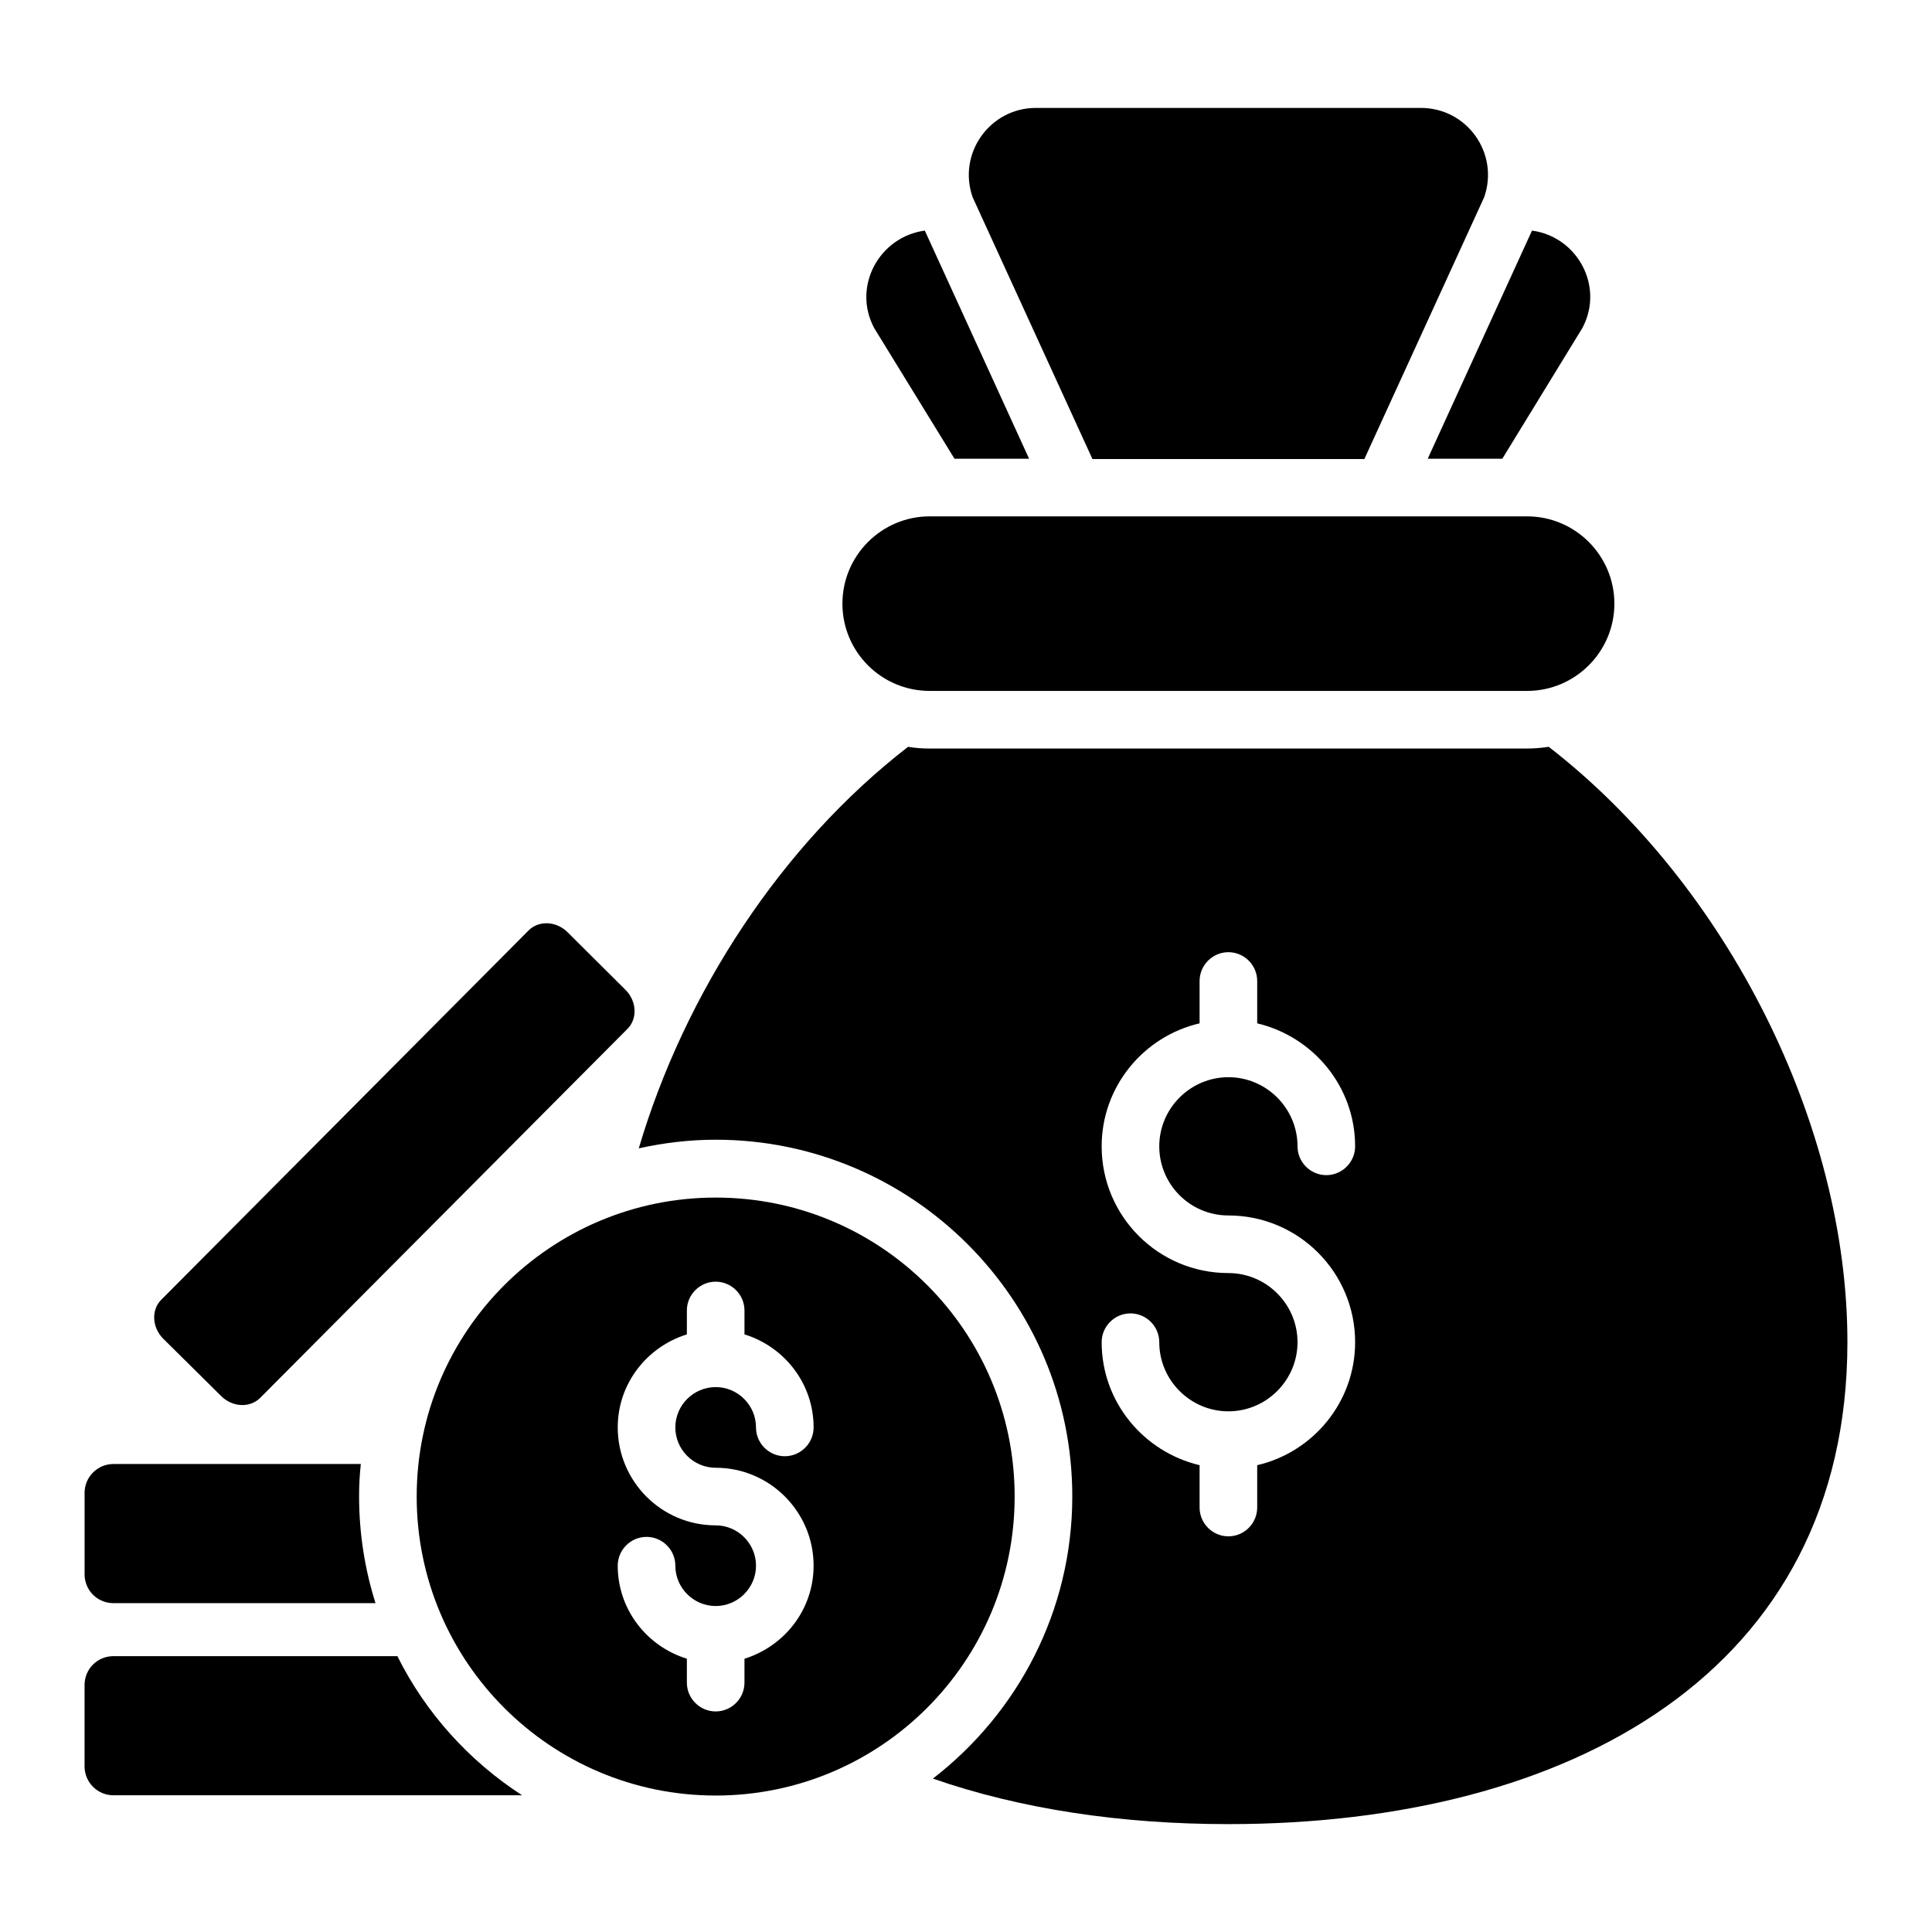
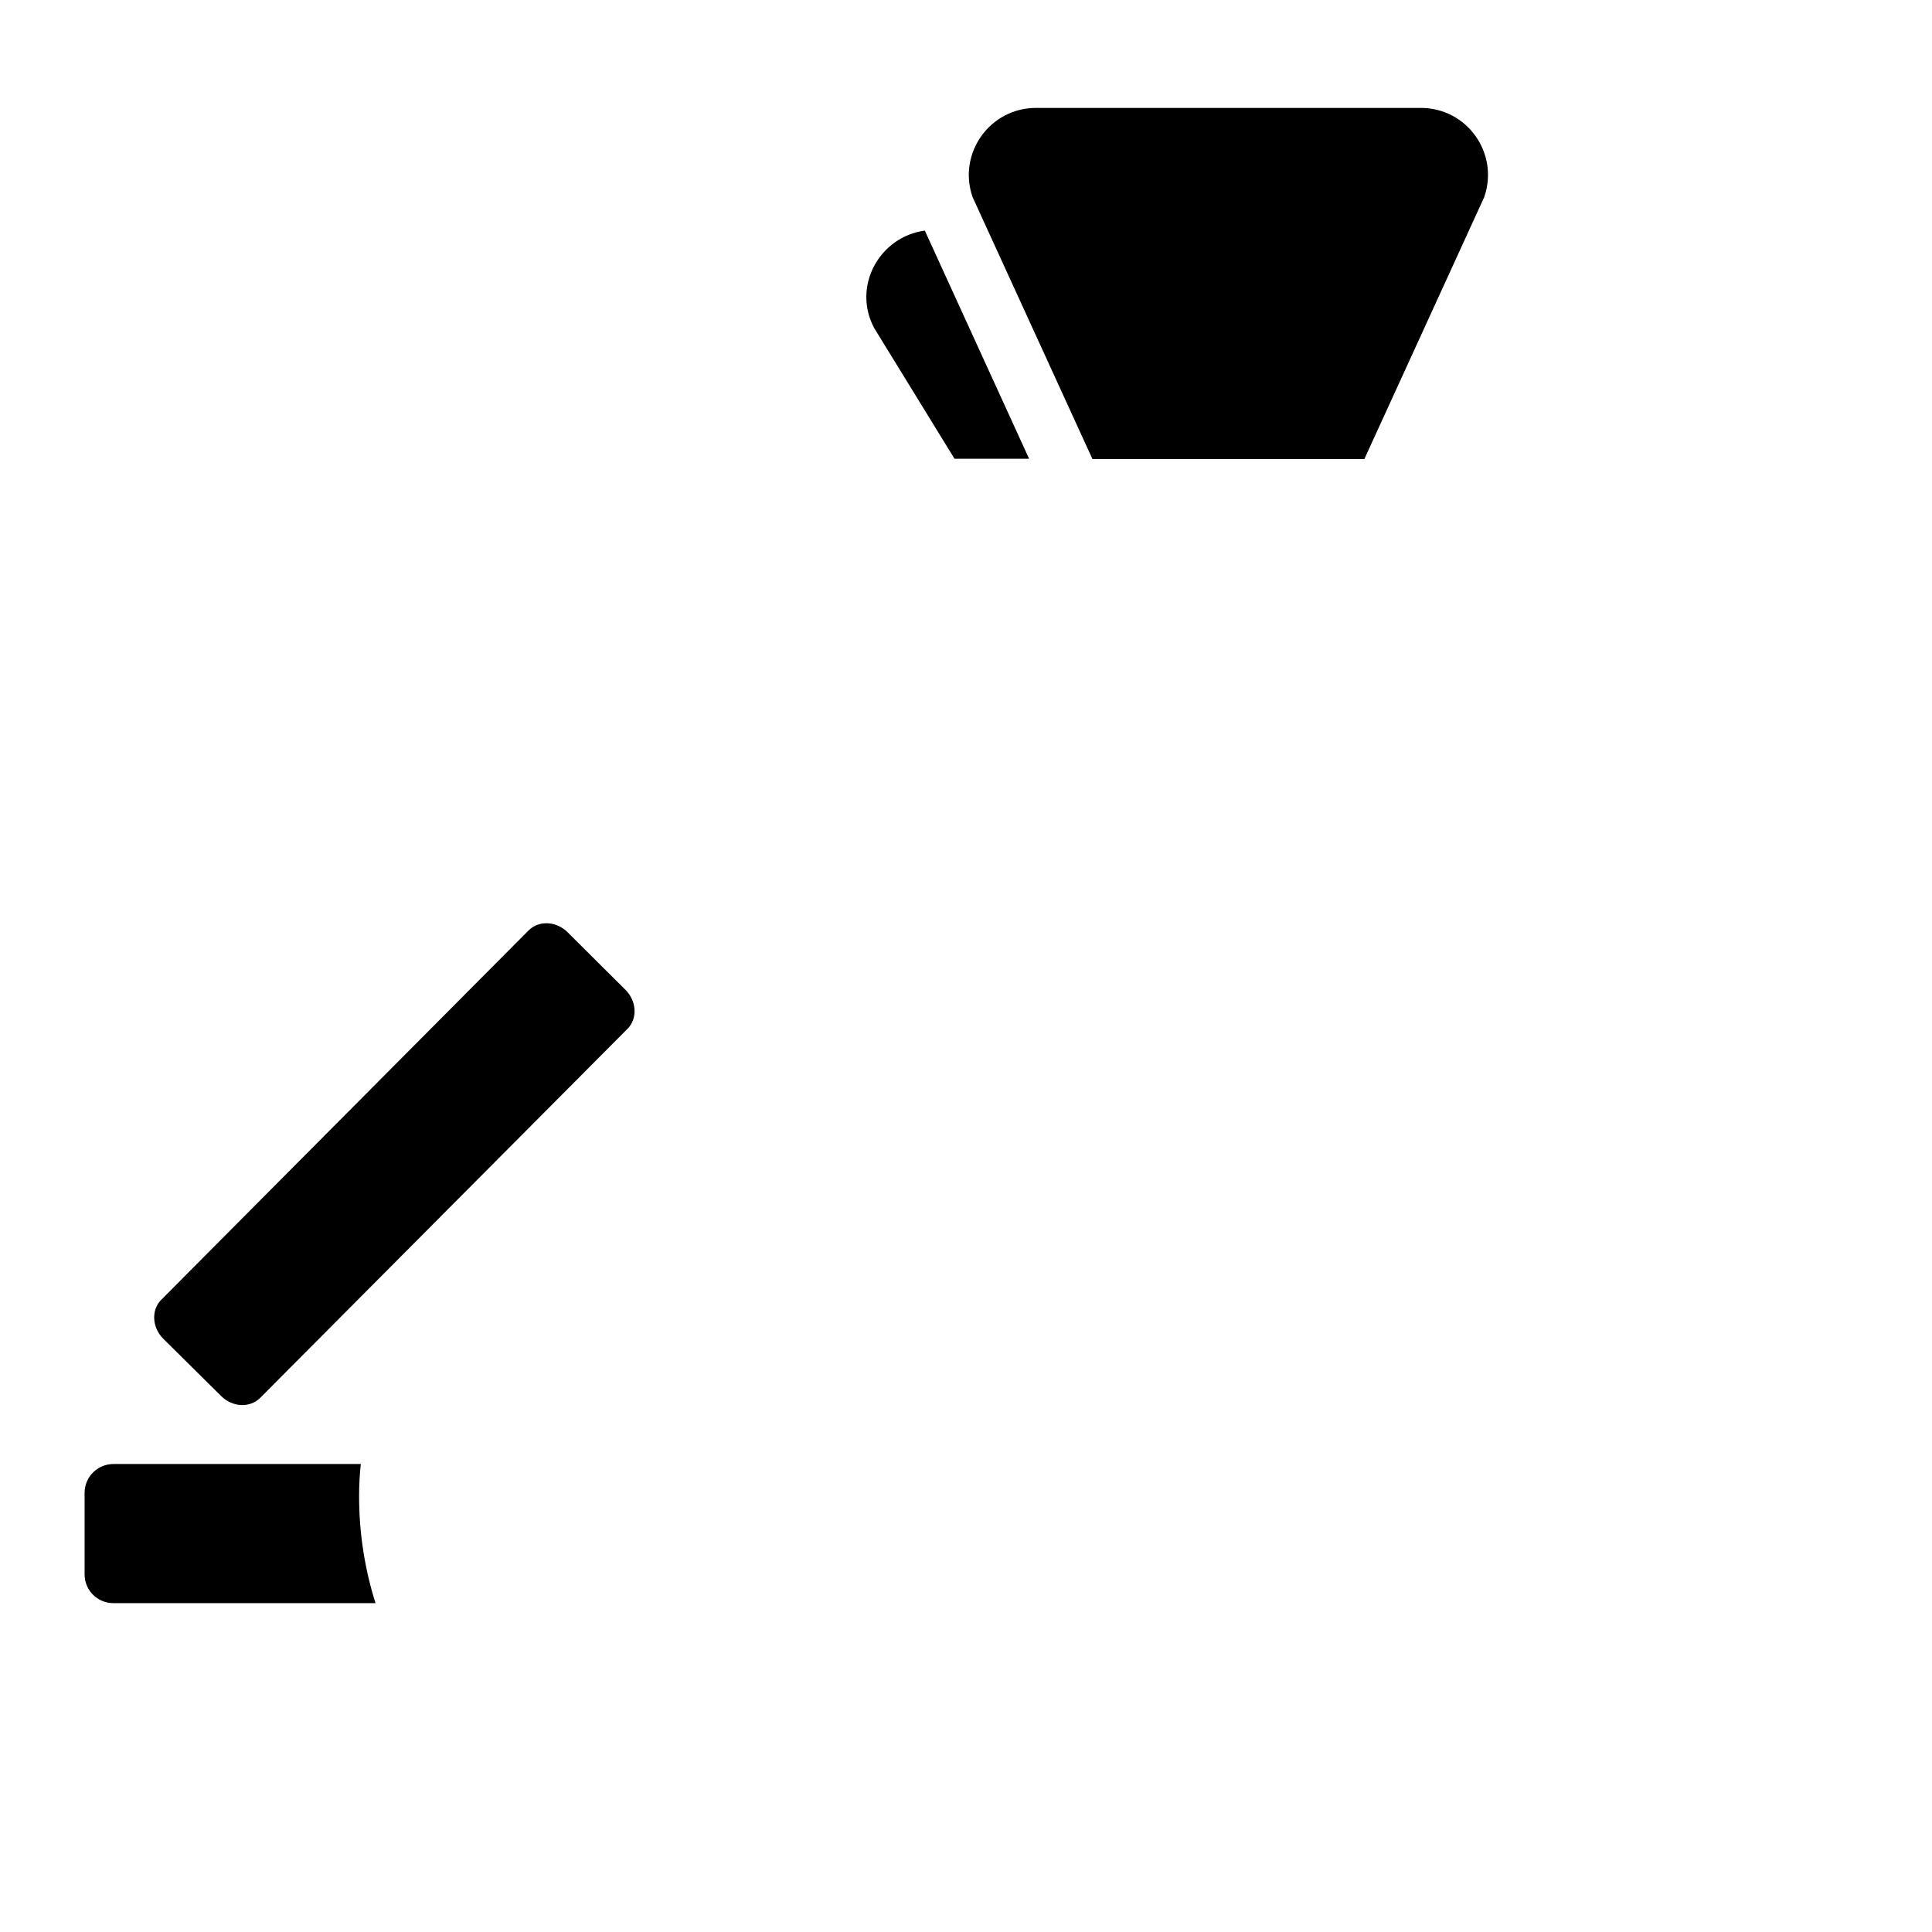
<svg xmlns="http://www.w3.org/2000/svg" fill="#000000" width="800px" height="800px" version="1.1" viewBox="144 144 512 512">
  <g>
-     <path d="m390.38 327.1h158.32c12.746 0 23.129-10.383 23.129-23.129s-10.383-23.129-23.129-23.129h-158.32c-12.746 0-23.129 10.383-23.129 23.129 0 12.824 10.383 23.129 23.129 23.129z" />
    <path d="m202.6 513.96c2.977 2.977 7.559 3.207 10.305 0.535l97.402-97.859c2.672-2.672 2.441-7.328-0.535-10.305l-15.344-15.266c-2.977-2.977-7.559-3.207-10.305-0.535l-97.402 97.934c-2.672 2.672-2.441 7.328 0.535 10.305z" />
-     <path d="m249.31 582.9h-75.266c-4.199 0-7.633 3.359-7.633 7.633v21.602c0 4.199 3.434 7.633 7.633 7.633h108.32c-14.047-9.082-25.574-21.832-33.055-36.867z" />
    <path d="m396.95 265.57h19.77l-27.633-60.457c-11.984 1.602-19.312 14.73-13.434 25.801z" />
-     <path d="m542.13 265.57 21.223-34.656c5.879-11.07-1.375-24.199-13.359-25.801l-27.633 60.457z" />
    <path d="m433.51 265.65h72.059l31.754-69.387c4.047-11.602-4.504-23.664-16.793-23.664h-101.98c-12.289 0-20.84 12.137-16.793 23.664z" />
-     <path d="m554.42 341.91c-1.91 0.305-3.816 0.457-5.801 0.457l-158.24 0.004c-1.984 0-3.894-0.152-5.727-0.457-33.586 25.953-59.234 65.344-71.371 106.41 6.566-1.449 13.359-2.289 20.383-2.289 52.137 0 94.504 42.441 94.504 94.504 0 30.457-14.504 57.48-36.945 74.809 23.281 8.09 49.922 12.062 78.32 12.062 90.531 0 164.04-40.383 164.04-127.79-0.004-57.484-31.758-121-79.164-157.71zm-84.883 124.2c18.551 0 33.586 15.039 33.586 33.586 0 15.879-11.145 29.16-25.953 32.594v11.223c0 4.199-3.434 7.633-7.633 7.633-4.199 0-7.633-3.434-7.633-7.633v-11.223c-14.809-3.512-25.953-16.719-25.953-32.594 0-4.199 3.434-7.633 7.633-7.633 4.199 0 7.633 3.434 7.633 7.633 0 10.078 8.246 18.32 18.32 18.32 10.078 0 18.32-8.246 18.32-18.32 0-10.078-8.246-18.32-18.32-18.32-18.551 0-33.586-15.039-33.586-33.586 0-15.879 11.145-29.16 25.953-32.594v-11.223c0-4.199 3.434-7.633 7.633-7.633 4.199 0 7.633 3.434 7.633 7.633v11.223c14.809 3.512 25.953 16.719 25.953 32.594 0 4.199-3.434 7.633-7.633 7.633-4.199 0-7.633-3.434-7.633-7.633 0-10.078-8.246-18.32-18.32-18.32-10.078 0-18.32 8.246-18.32 18.32 0 10.074 8.168 18.32 18.32 18.32z" />
-     <path d="m333.66 461.37c-43.738 0-79.234 35.496-79.234 79.234s35.496 79.234 79.234 79.234c43.738 0 79.234-35.496 79.234-79.234 0-43.816-35.418-79.234-79.234-79.234zm0 71.602c14.352 0 25.953 11.68 25.953 25.953 0 11.68-7.785 21.375-18.32 24.656v6.336c0 4.199-3.434 7.633-7.633 7.633-4.199 0-7.633-3.434-7.633-7.633v-6.336c-10.609-3.281-18.32-13.055-18.32-24.656 0-4.199 3.434-7.633 7.633-7.633s7.633 3.434 7.633 7.633c0 5.879 4.809 10.688 10.688 10.688 5.879 0 10.688-4.809 10.688-10.688 0-5.879-4.809-10.688-10.688-10.688-14.352 0-25.953-11.68-25.953-25.953 0-11.68 7.785-21.375 18.32-24.656v-6.336c0-4.199 3.434-7.633 7.633-7.633 4.199 0 7.633 3.434 7.633 7.633v6.336c10.609 3.281 18.32 13.055 18.32 24.656 0 4.199-3.434 7.633-7.633 7.633s-7.633-3.434-7.633-7.633c0-5.879-4.809-10.688-10.688-10.688-5.879 0-10.688 4.809-10.688 10.688s4.809 10.688 10.688 10.688z" />
    <path d="m174.05 568.85h69.465c-2.824-8.93-4.352-18.473-4.352-28.32 0-2.902 0.152-5.727 0.457-8.551h-65.57c-4.199 0-7.633 3.434-7.633 7.633v21.602c0 4.277 3.434 7.637 7.633 7.637z" />
  </g>
</svg>